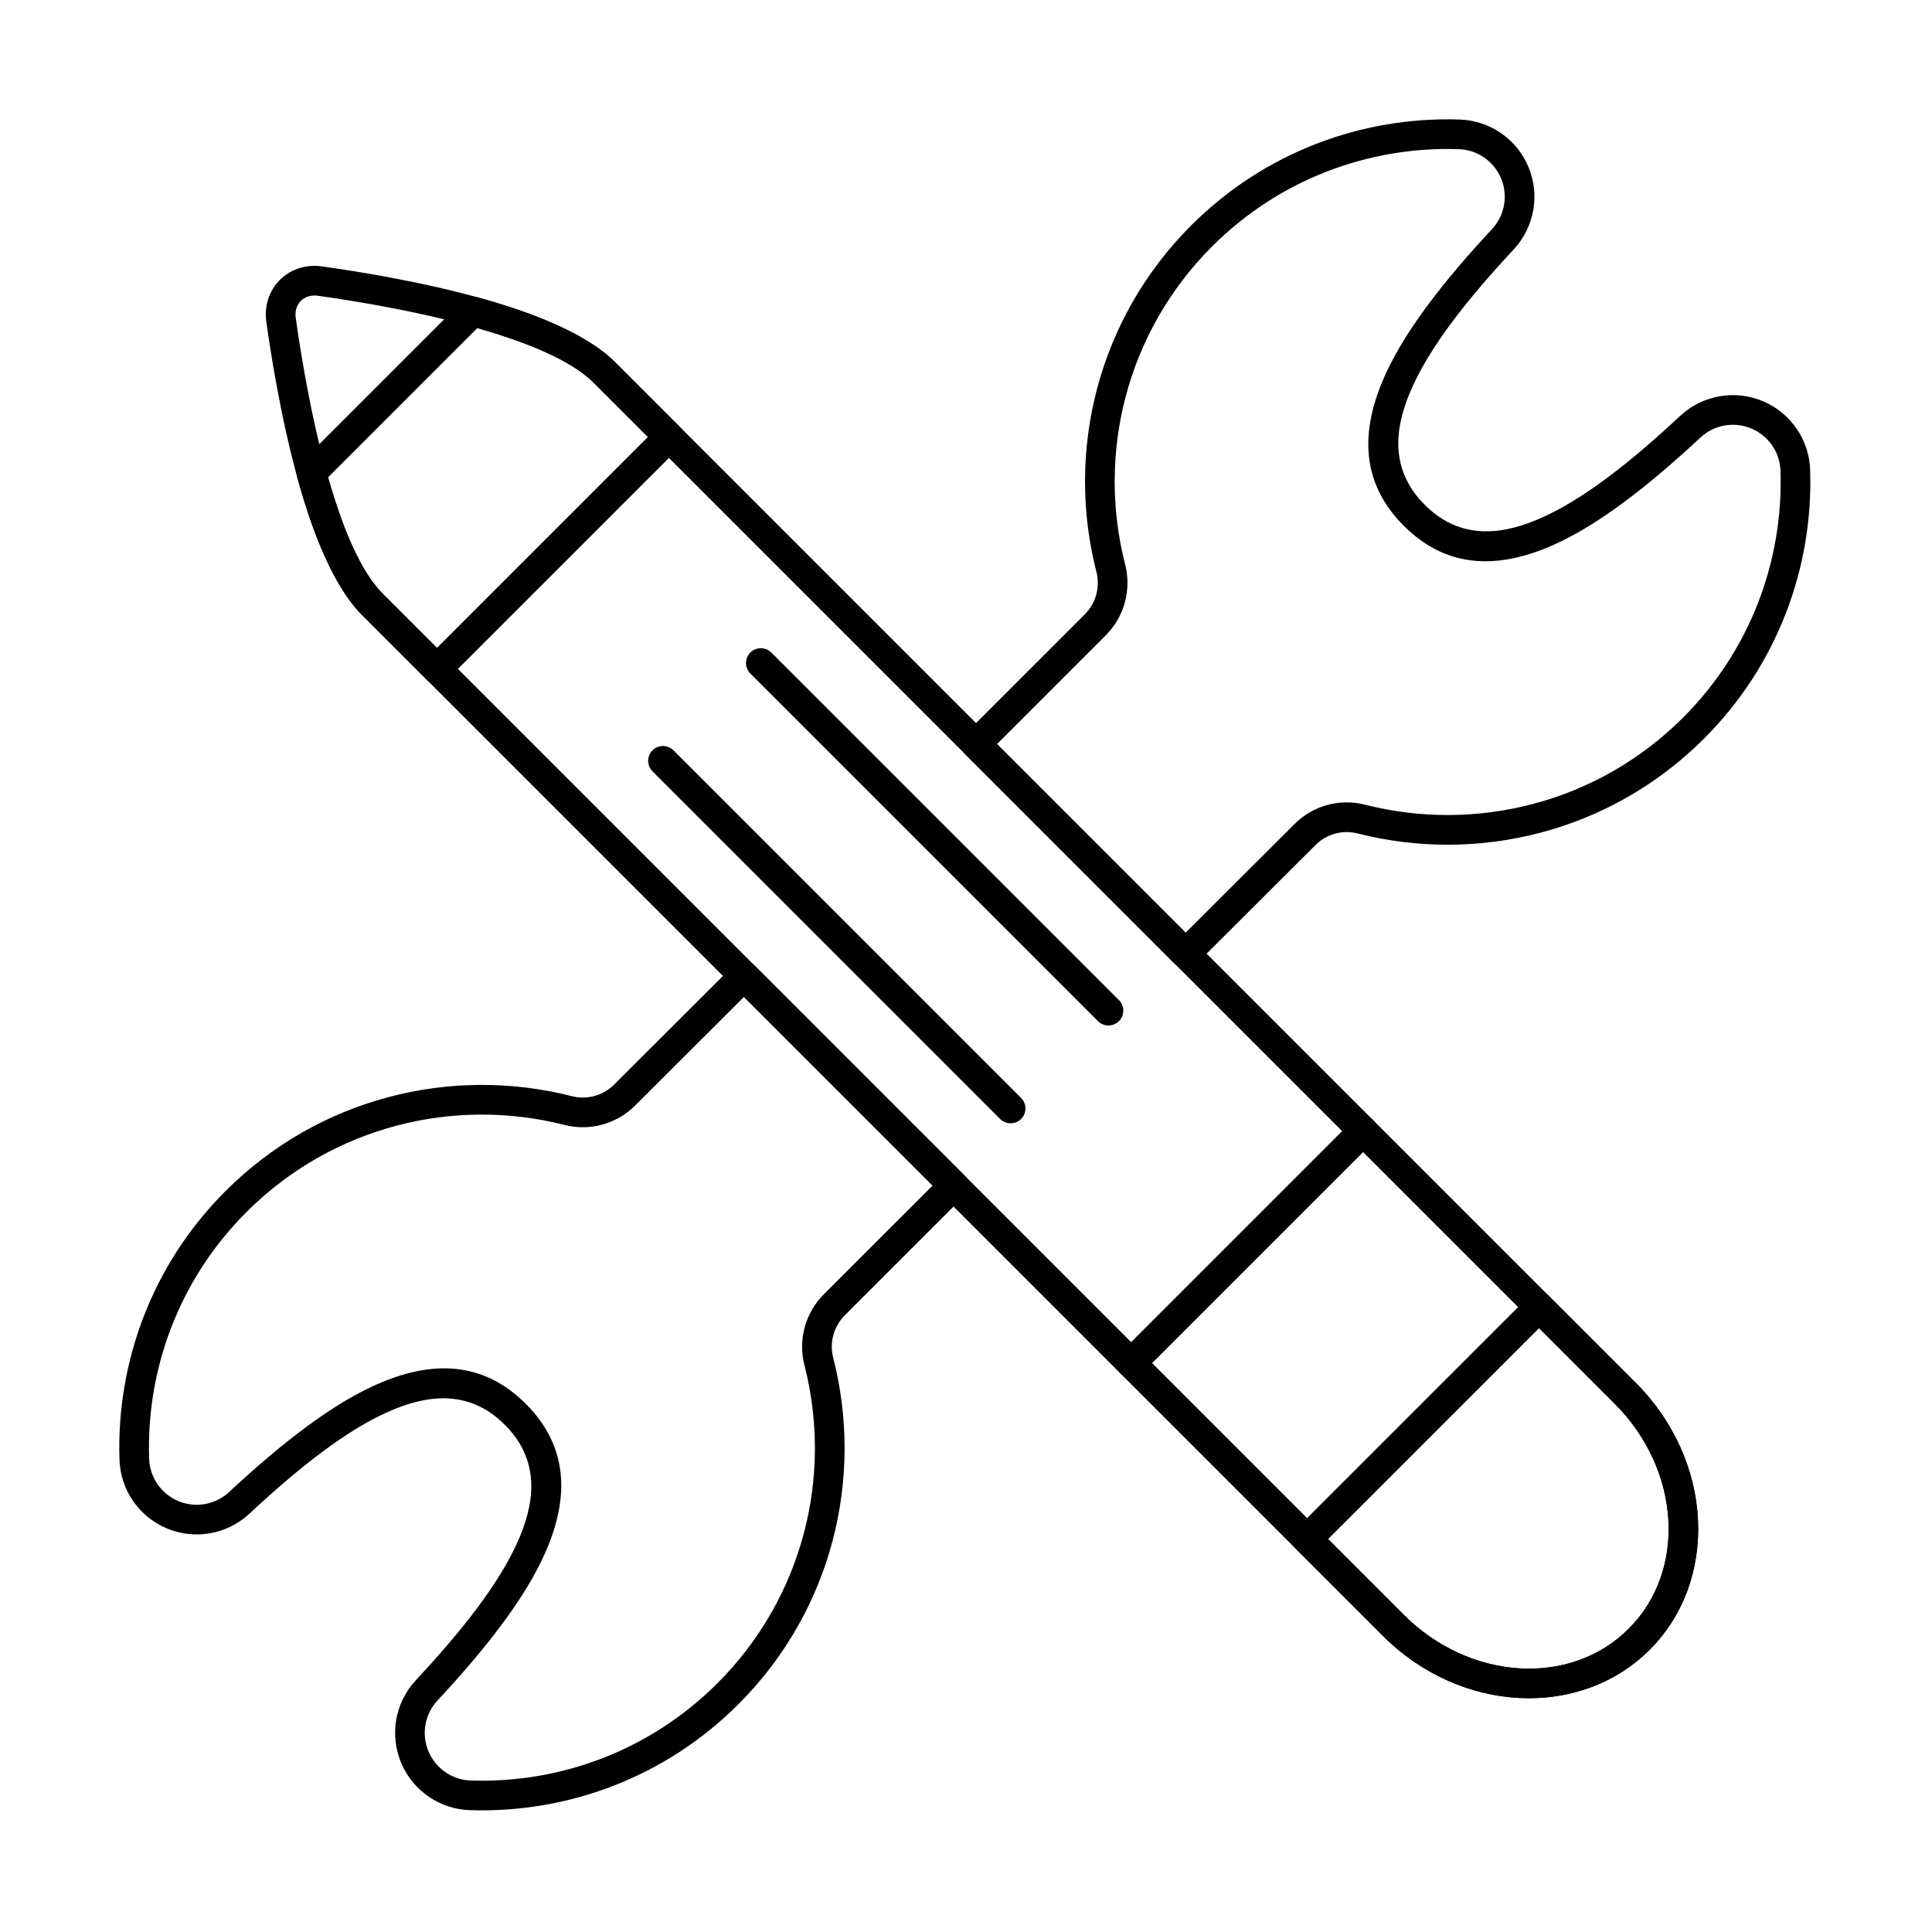
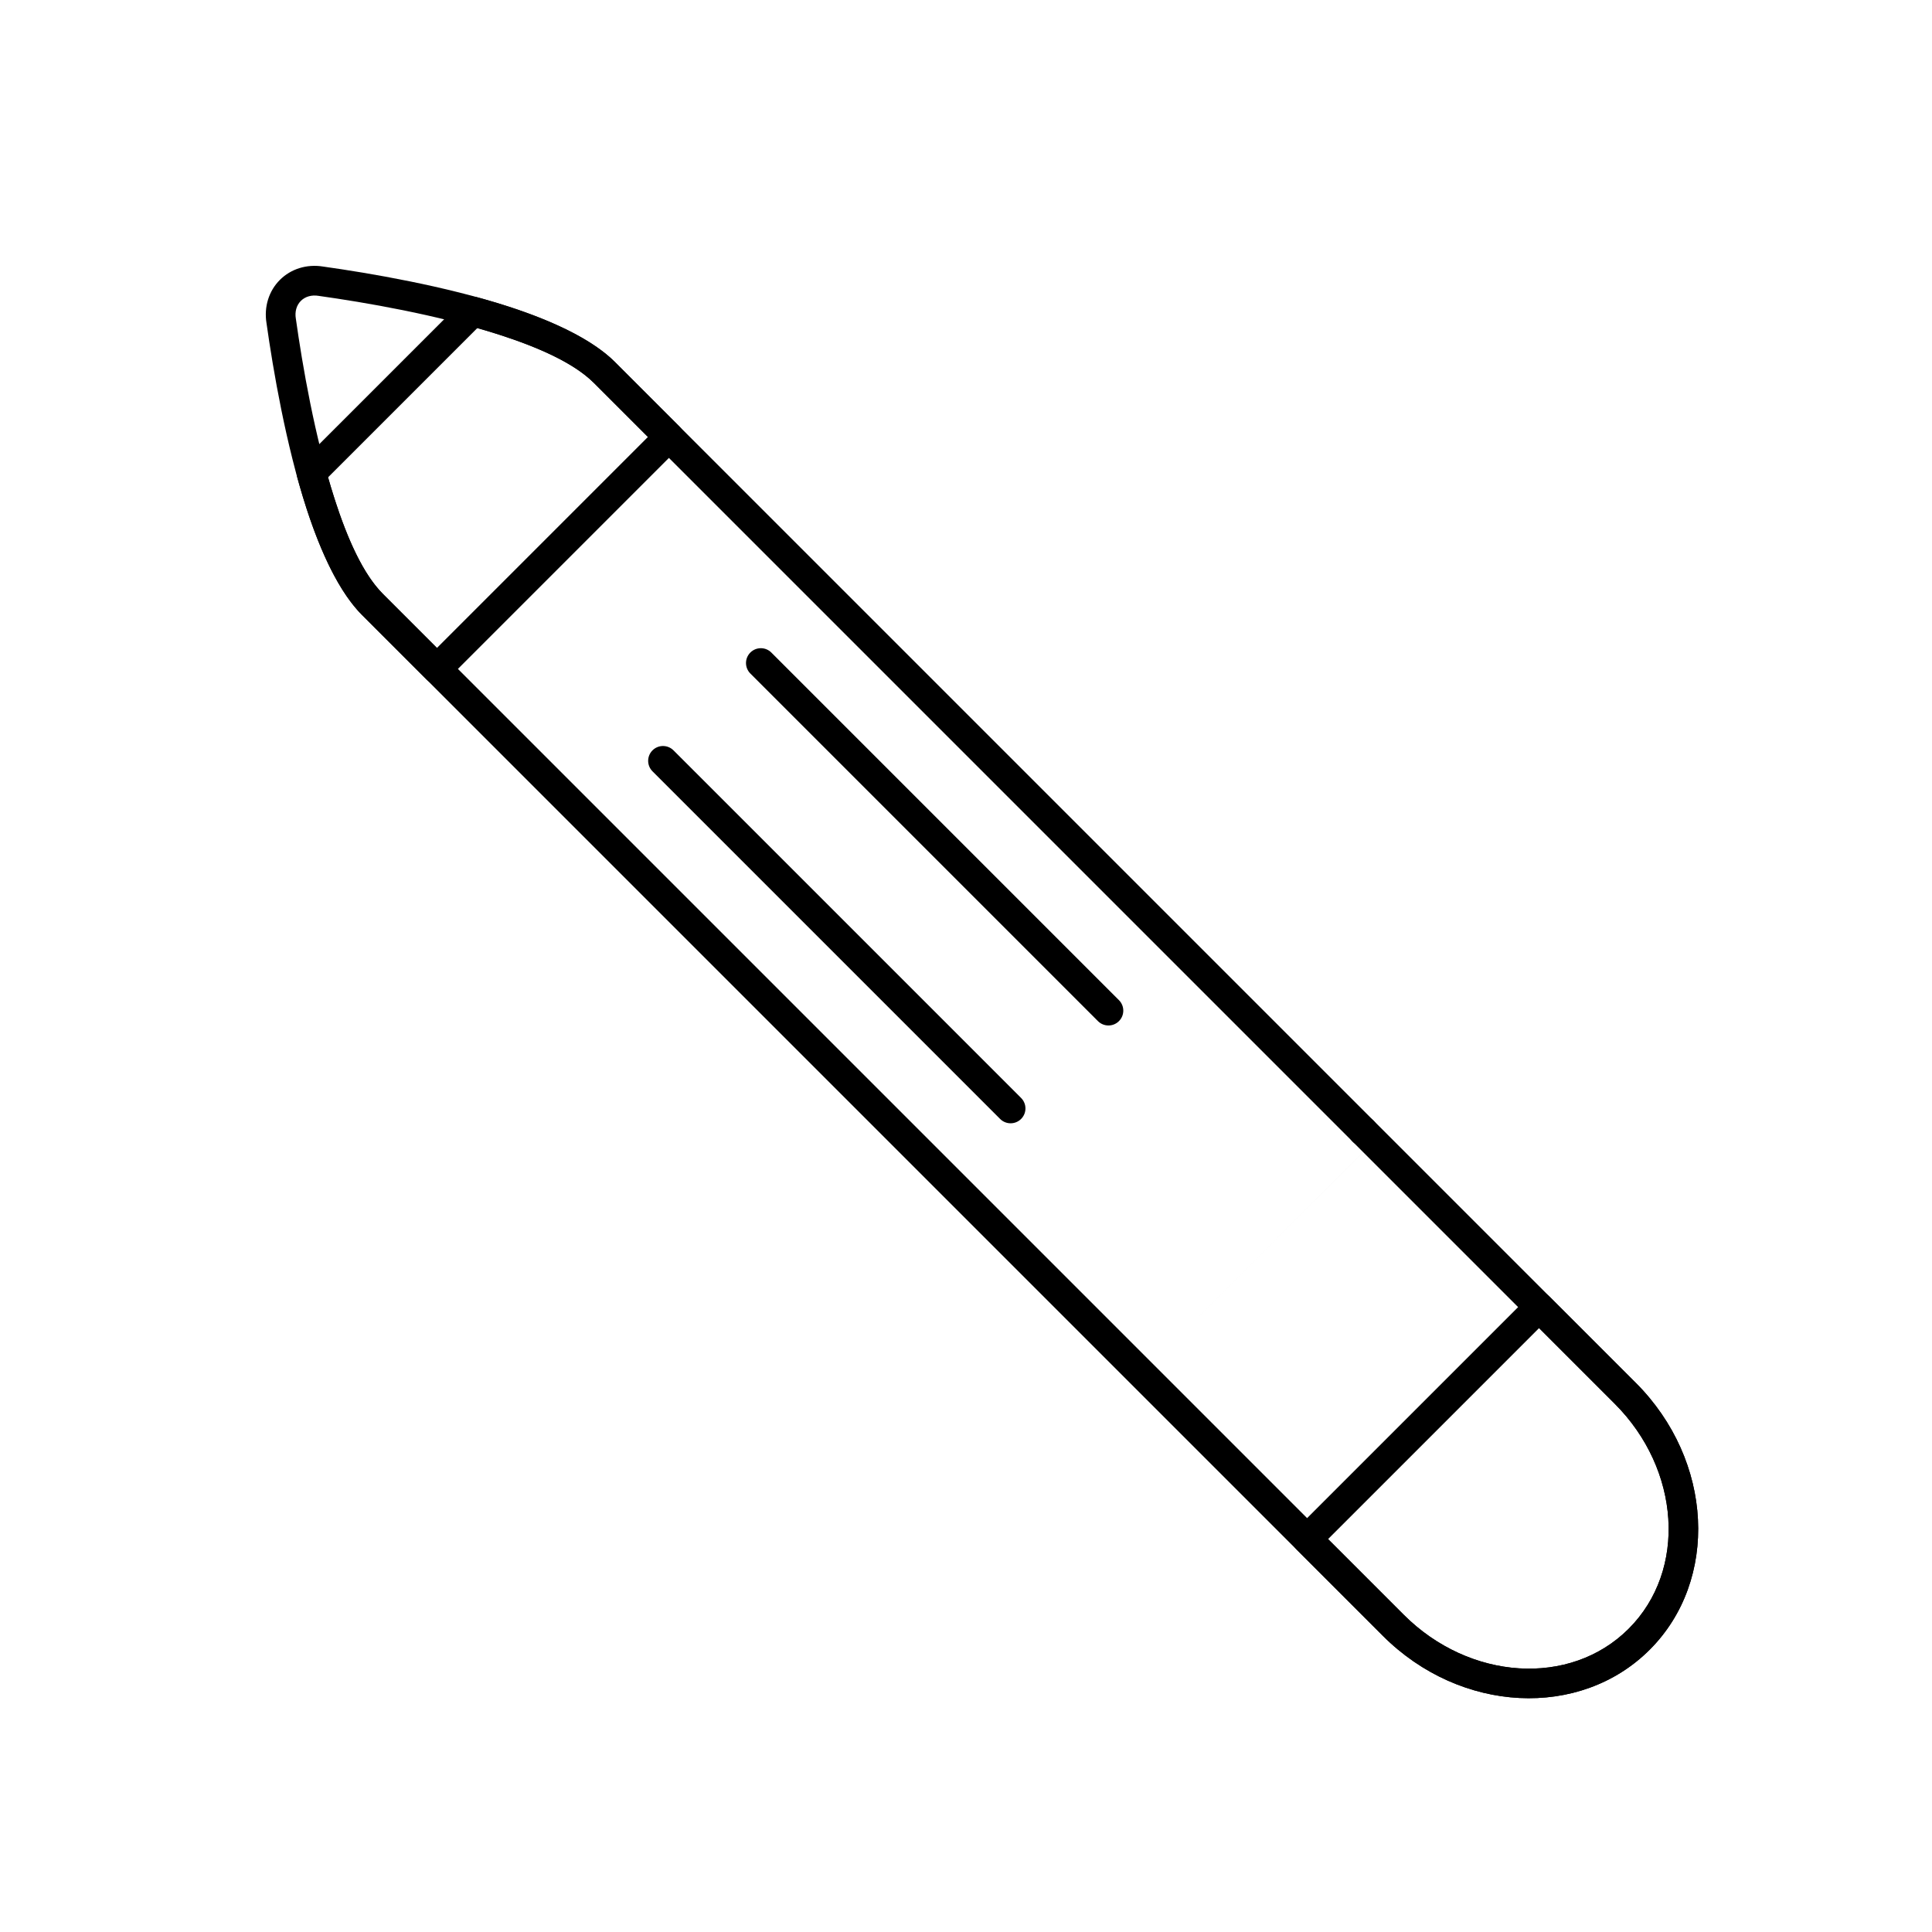
<svg xmlns="http://www.w3.org/2000/svg" fill="#000000" width="800px" height="800px" version="1.1" viewBox="144 144 512 512">
  <g fill-rule="evenodd">
    <path d="m554.65 487.62c-1.535-1.535-4.023-1.535-5.559 0l-61.473 61.473c-1.535 1.535-1.535 4.023 0 5.562l22.852 22.852c20.613 20.613 52.312 22.094 70.719 3.684 18.406-18.406 16.926-50.105-3.684-70.719l-22.852-22.852zm-2.781 8.34 20.07 20.07c17.383 17.383 19.207 44.078 3.684 59.598-15.523 15.523-42.215 13.695-59.598-3.684l-20.07-20.07z" />
    <path d="m270.37 222.75c-1.359-0.371-2.82 0.016-3.816 1.012l-42.801 42.801c-1 1-1.383 2.453-1.012 3.816 4.137 15.121 9.883 29.285 17.199 36.598l17.07 17.074c1.535 1.535 4.023 1.535 5.562 0l61.473-61.473c1.535-1.535 1.535-4.023 0-5.559l-17.074-17.07c-7.312-7.316-21.48-13.062-36.602-17.199zm0.121 8.195c12.801 3.641 24.688 8.328 30.922 14.562l14.293 14.293-55.914 55.914-14.293-14.293c-6.234-6.234-10.918-18.121-14.562-30.918l39.555-39.555z" />
-     <path d="m446.54 508.02 61.473-61.473c1.535-1.535 1.535-4.023 0-5.559-1.535-1.535-4.023-1.535-5.559 0l-61.473 61.473c-1.535 1.535-1.535 4.027 0 5.562 1.535 1.535 4.027 1.535 5.562 0z" />
+     <path d="m446.54 508.02 61.473-61.473c1.535-1.535 1.535-4.023 0-5.559-1.535-1.535-4.023-1.535-5.559 0c-1.535 1.535-1.535 4.027 0 5.562 1.535 1.535 4.027 1.535 5.562 0z" />
    <path d="m316.92 348.41 92.121 92.121c1.535 1.535 4.027 1.535 5.562 0 1.535-1.535 1.535-4.023 0-5.559l-92.121-92.121c-1.535-1.535-4.027-1.535-5.562 0-1.535 1.535-1.535 4.023 0 5.559z" />
    <path d="m342.85 322.49 92.121 92.121c1.535 1.535 4.027 1.535 5.562 0s1.535-4.023 0-5.559l-92.121-92.121c-1.535-1.535-4.027-1.535-5.562 0-1.535 1.535-1.535 4.023 0 5.559z" />
    <path d="m577.5 510.47-270.53-270.53c-5.941-5.945-16.355-10.871-28.176-14.695-16.922-5.477-36.723-8.852-49.16-10.605-4.356-0.707-8.559 0.629-11.465 3.535s-4.25 7.109-3.543 11.465c1.758 12.434 5.141 32.238 10.617 49.16 3.828 11.82 8.75 22.234 14.695 28.176l270.53 270.53c20.613 20.613 52.312 22.094 70.719 3.684 18.406-18.406 16.926-50.105-3.684-70.719zm-5.559 5.559c17.383 17.383 19.207 44.078 3.684 59.598-15.523 15.523-42.215 13.695-59.598-3.684l-270.53-270.53c-5.258-5.258-9.391-14.586-12.773-25.039-5.332-16.477-8.605-35.77-10.312-47.867-0.004-0.031-0.008-0.062-0.016-0.098-0.293-1.766 0.156-3.496 1.336-4.676 1.18-1.176 2.91-1.625 4.676-1.332 0.031 0.004 0.066 0.008 0.102 0.016 12.098 1.703 31.391 4.973 47.867 10.305 10.453 3.383 19.781 7.516 25.039 12.773l270.53 270.53z" />
-     <path d="m343.94 399.86c-1.535-1.535-4.019-1.535-5.559 0-13.387 13.371-24.836 24.797-31.637 31.566 0 0-0.004 0.004-0.004 0.004-2.945 2.945-7.231 4.106-11.258 3.047-0.012 0-0.02-0.004-0.031-0.008-31.766-8.051-66.859 0.348-91.695 25.184-19.543 19.543-28.906 45.434-28.094 71.062 0.215 8.016 5.086 15.164 12.469 18.297 7.383 3.133 15.91 1.672 21.824-3.742 0.008-0.008 0.016-0.016 0.023-0.023 13.023-12.113 26.043-22.625 38.219-27.68 10.934-4.543 21.098-4.473 29.586 4.016 8.488 8.488 8.559 18.652 4.016 29.586-5.059 12.172-15.57 25.191-27.688 38.207-0.004 0.008-0.012 0.016-0.02 0.023-5.422 5.918-6.887 14.457-3.75 21.844 3.133 7.387 10.293 12.262 18.316 12.473 25.625 0.801 51.516-8.562 71.059-28.105 24.84-24.84 33.238-59.938 25.113-91.691 0-0.008-0.004-0.016-0.004-0.023-1.066-4.055 0.102-8.367 3.062-11.332 6.785-6.785 18.227-18.227 31.605-31.602 0.738-0.734 1.152-1.734 1.152-2.781 0-1.043-0.414-2.043-1.152-2.781l-55.543-55.543zm-2.781 8.34 49.988 49.984-28.832 28.828c-4.938 4.941-6.879 12.133-5.106 18.887 7.453 29.125-0.258 61.352-23.062 84.156-17.949 17.949-41.734 26.547-65.27 25.805h-0.02c-4.945-0.129-9.355-3.133-11.289-7.684-1.934-4.551-1.031-9.809 2.309-13.457 12.824-13.777 23.824-27.648 29.176-40.531 5.871-14.129 5.254-27.191-5.715-38.16-10.969-10.973-24.031-11.59-38.164-5.719-12.883 5.352-26.754 16.348-40.535 29.168-3.644 3.332-8.895 4.231-13.441 2.301-4.547-1.93-7.547-6.336-7.68-11.273v-0.023c-0.754-23.535 7.844-47.316 25.793-65.266 22.809-22.809 55.035-30.512 84.207-23.121 6.723 1.75 13.867-0.188 18.781-5.102 6.32-6.289 16.672-16.621 28.859-28.793zm58.715-69.793c-0.734 0.738-1.152 1.738-1.152 2.781s0.414 2.043 1.152 2.781l55.543 55.543c1.535 1.535 4.023 1.535 5.559 0 13.387-13.371 24.836-24.797 31.637-31.566 0.004 0 0.004-0.004 0.008-0.004 2.945-2.945 7.231-4.106 11.258-3.047 0.012 0 0.023 0.004 0.031 0.008 31.77 8.051 66.863-0.348 91.699-25.184 19.543-19.543 28.906-45.434 28.105-71.059-0.211-8.02-5.086-15.18-12.473-18.316-7.387-3.137-15.926-1.668-21.844 3.754-0.008 0.008-0.016 0.012-0.023 0.02-13.016 12.121-26.035 22.629-38.207 27.688-10.934 4.543-21.098 4.473-29.586-4.016-8.488-8.488-8.559-18.652-4.016-29.586 5.059-12.172 15.566-25.195 27.68-38.215l0.023-0.023c5.414-5.914 6.875-14.445 3.742-21.824-3.133-7.379-10.285-12.25-18.297-12.469-25.625-0.816-51.52 8.547-71.062 28.09-24.84 24.84-33.234 59.938-25.113 91.691 0 0.008 0.004 0.016 0.004 0.023 1.066 4.055-0.102 8.367-3.062 11.332-6.785 6.789-18.227 18.227-31.605 31.602zm8.34 2.781 28.828-28.828c4.938-4.941 6.879-12.133 5.106-18.887-7.449-29.125 0.258-61.352 23.062-84.156 17.949-17.949 41.734-26.547 65.27-25.793h0.02c4.938 0.133 9.344 3.133 11.273 7.68 1.93 4.547 1.027 9.797-2.305 13.441-12.82 13.781-23.816 27.652-29.168 40.535-5.871 14.129-5.254 27.191 5.719 38.16 10.969 10.969 24.031 11.59 38.16 5.719 12.883-5.356 26.754-16.352 40.531-29.176 3.648-3.34 8.906-4.238 13.457-2.309 4.551 1.934 7.555 6.344 7.684 11.289v0.02c0.742 23.539-7.856 47.32-25.805 65.27-22.809 22.809-55.035 30.512-84.207 23.121-6.723-1.754-13.867 0.188-18.781 5.102-6.32 6.289-16.672 16.621-28.859 28.793l-49.984-49.984z" />
  </g>
</svg>